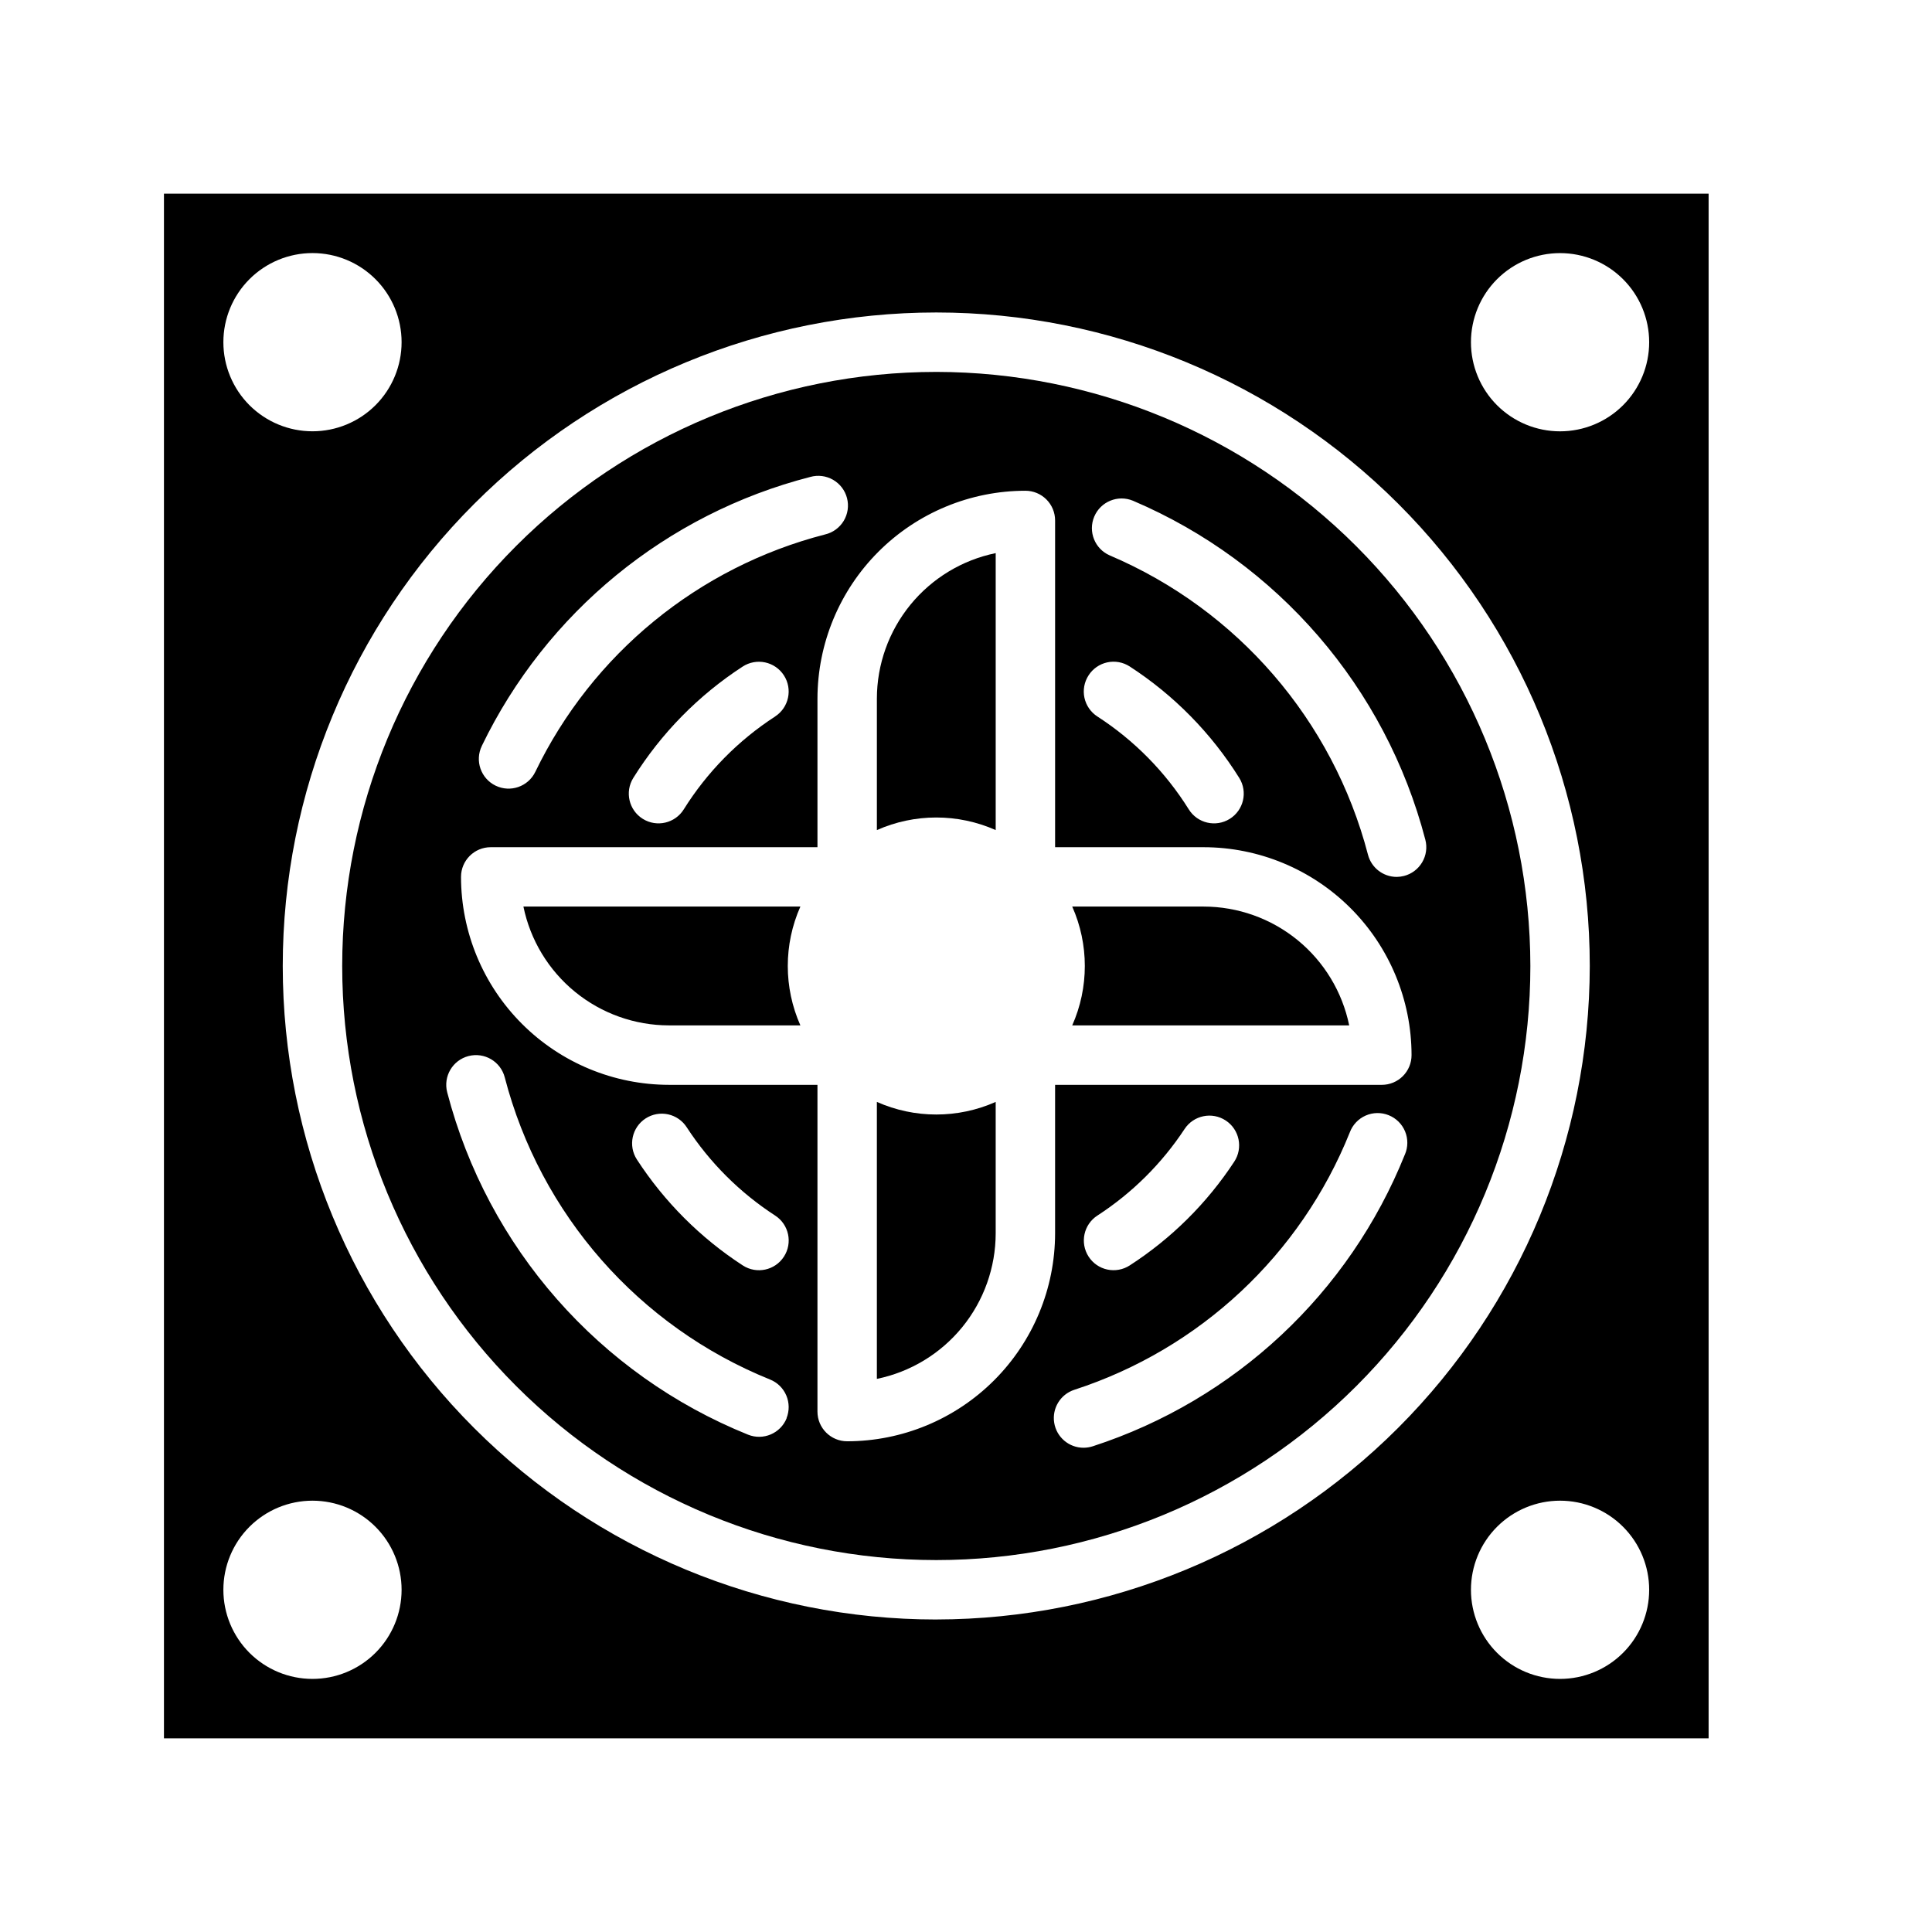
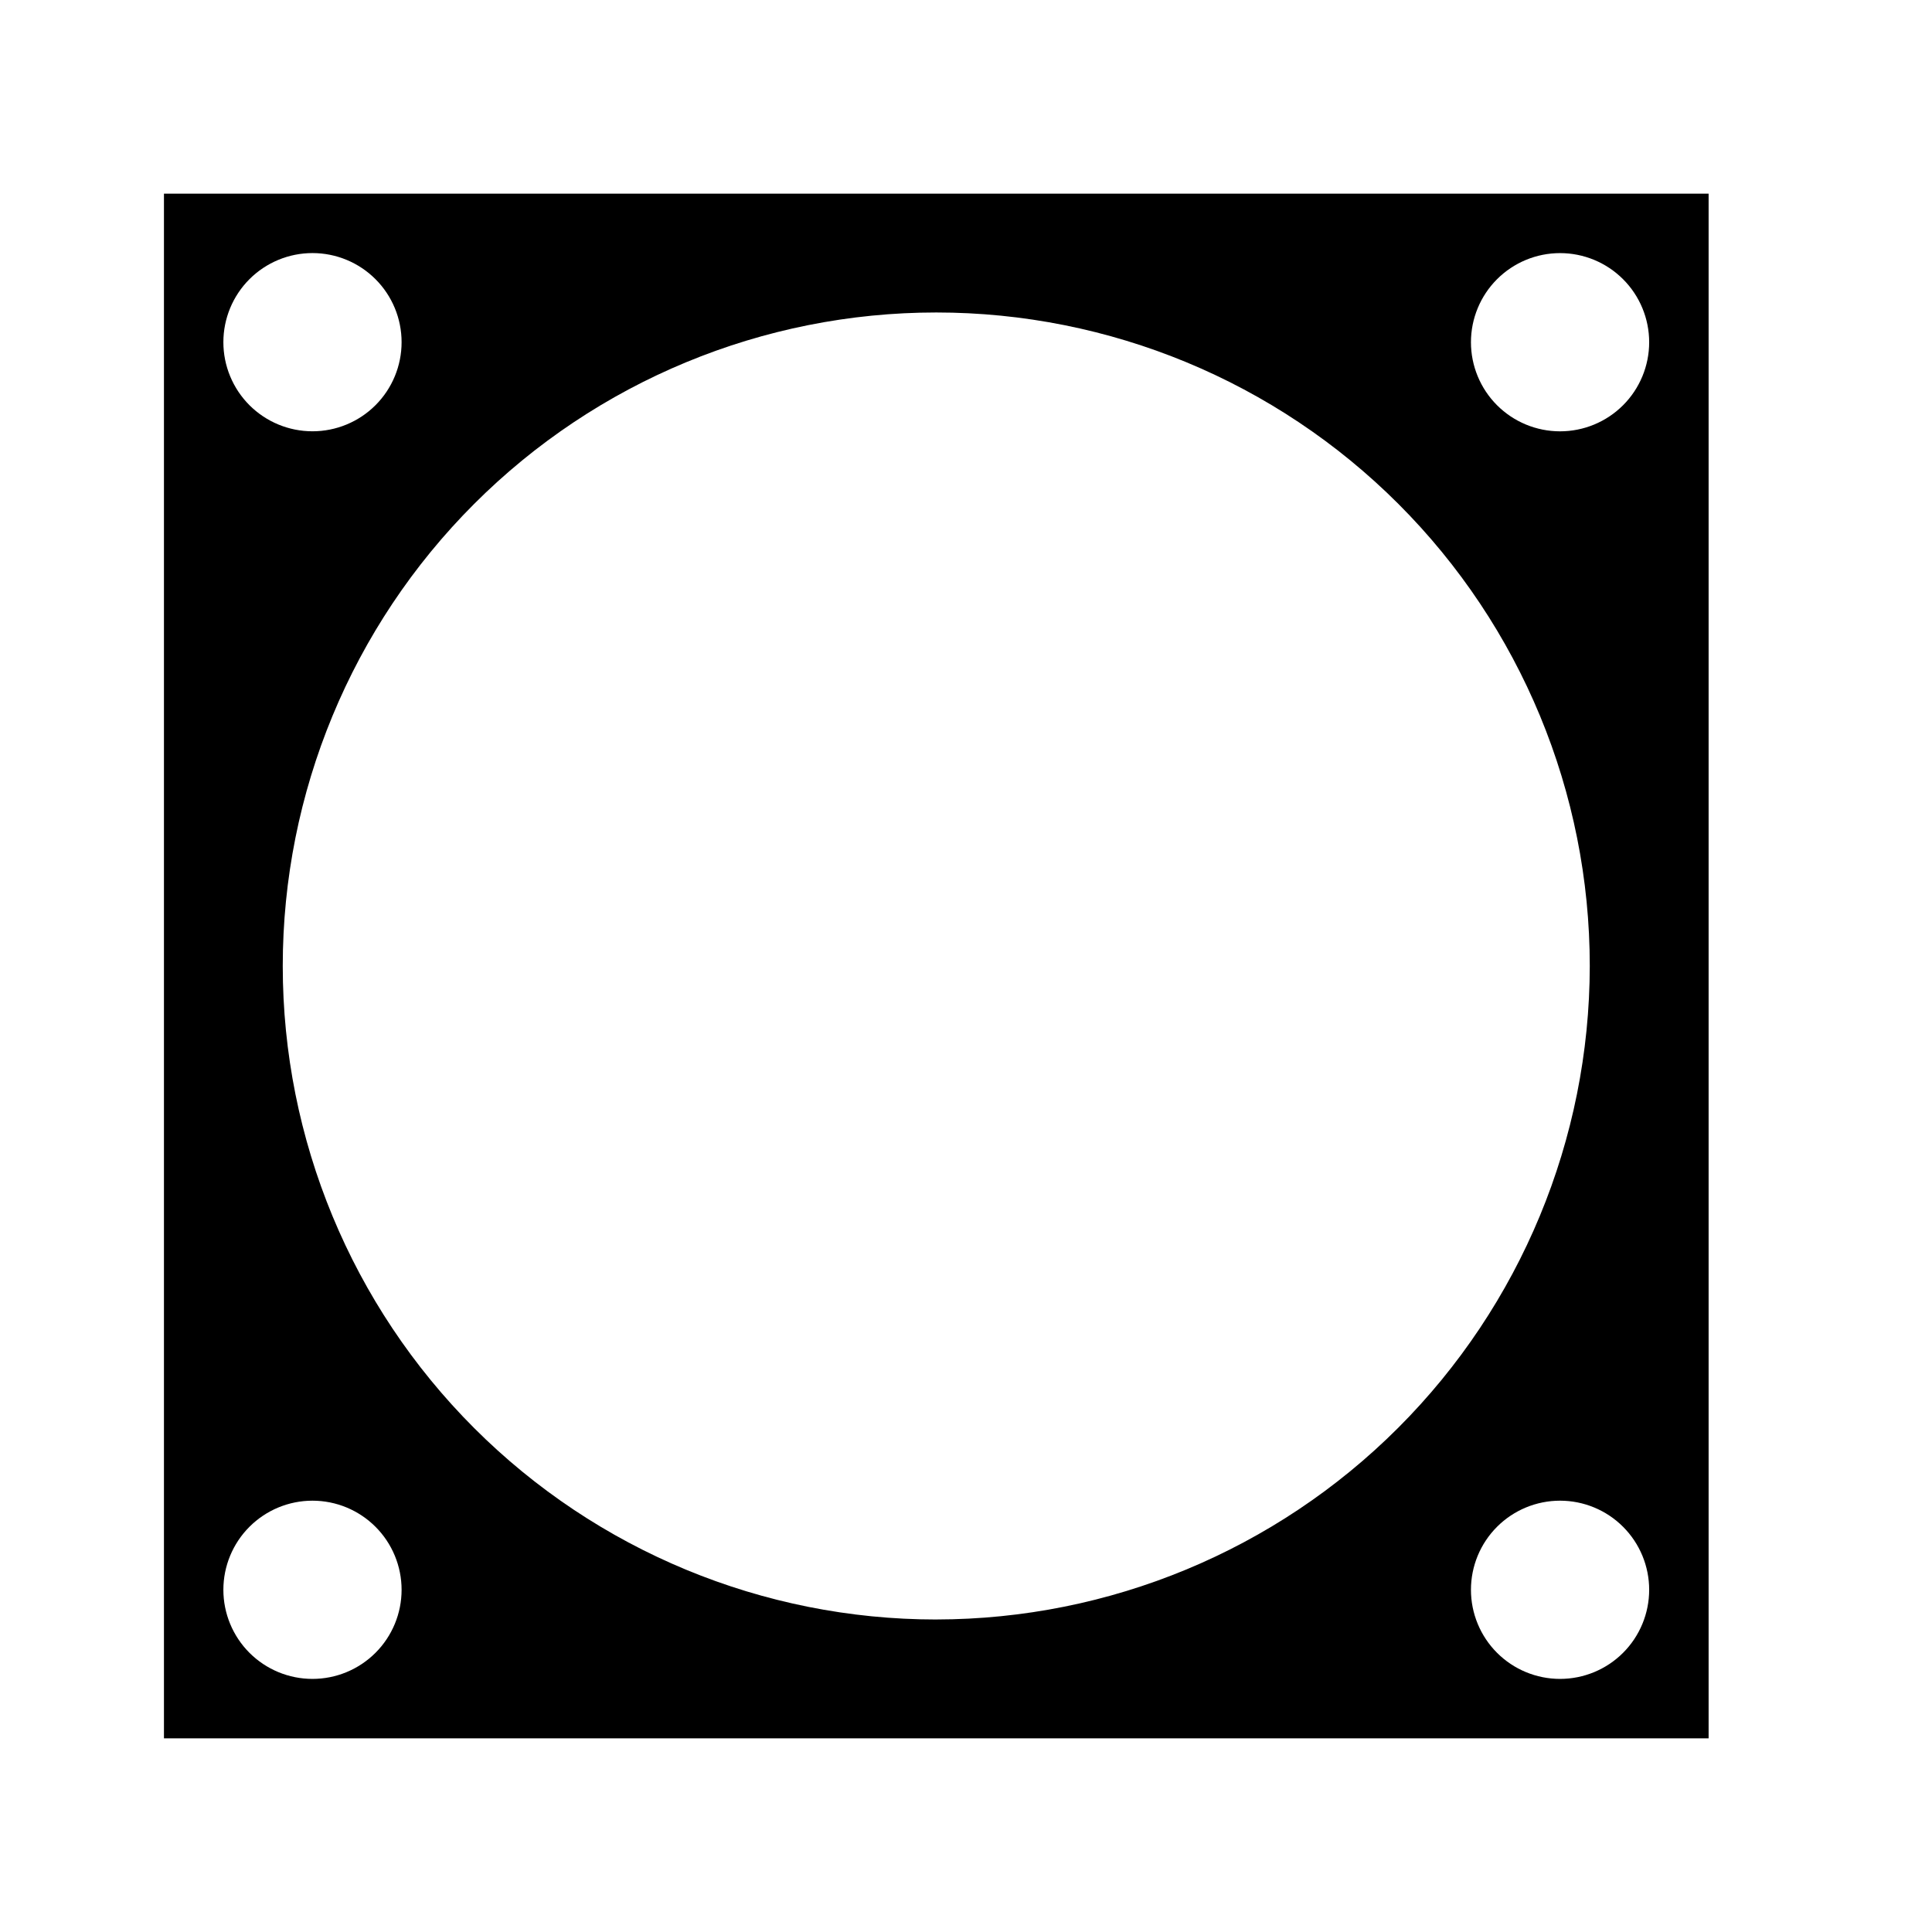
<svg xmlns="http://www.w3.org/2000/svg" fill="#000000" width="800px" height="800px" version="1.1" viewBox="144 144 512 512">
  <g>
-     <path d="m376.38 436.02v73.398c8.883-1.824 16.867-6.656 22.605-13.684 5.734-7.027 8.871-15.816 8.883-24.887v-34.828c-10.023 4.453-21.465 4.453-31.488 0z" />
-     <path d="m407.87 363.98v-73.398c-8.887 1.824-16.867 6.66-22.605 13.684-5.734 7.027-8.875 15.816-8.883 24.887v34.828c10.023-4.449 21.465-4.449 31.488 0z" />
-     <path d="m462.98 384.25h-34.828c4.449 10.023 4.449 21.465 0 31.488h73.398c-1.824-8.883-6.66-16.867-13.684-22.605-7.027-5.734-15.816-8.871-24.887-8.883z" />
-     <path d="m282.71 384.25c1.824 8.887 6.656 16.867 13.684 22.605 7.027 5.734 15.816 8.875 24.887 8.883h34.828c-4.453-10.023-4.453-21.465 0-31.488z" />
-     <path d="m392.12 242.56c-41.754 0-81.801 16.586-111.32 46.113-29.527 29.523-46.113 69.57-46.113 111.33 0 41.754 16.586 81.801 46.113 111.32 29.523 29.527 69.57 46.113 111.32 46.113 41.758 0 81.805-16.586 111.33-46.113 29.527-29.523 46.113-69.57 46.113-111.32-0.047-41.742-16.648-81.762-46.164-111.28s-69.535-46.117-111.28-46.164zm40.359 80.414h0.004c1.129-1.762 2.91-2.996 4.953-3.441 2.039-0.441 4.176-0.055 5.934 1.078 11.73 7.602 21.645 17.691 29.047 29.551 2.297 3.695 1.164 8.555-2.531 10.852s-8.555 1.164-10.852-2.531c-6.168-9.879-14.434-18.281-24.215-24.605-1.758-1.137-2.992-2.922-3.434-4.969-0.438-2.043-0.043-4.18 1.098-5.934zm-160.8 18.711c17.109-35.414 48.945-61.492 87.035-71.289 2.039-0.574 4.223-0.305 6.055 0.75 1.836 1.059 3.172 2.809 3.699 4.859 0.531 2.047 0.211 4.227-0.883 6.039s-2.875 3.106-4.938 3.59c-33.609 8.652-61.699 31.672-76.789 62.922-1.898 3.914-6.609 5.547-10.523 3.648-3.91-1.898-5.547-6.609-3.648-10.52zm77.77-7.824c-9.785 6.332-18.059 14.738-24.238 24.621-2.297 3.695-7.156 4.828-10.852 2.531-3.695-2.297-4.828-7.156-2.531-10.852 7.391-11.84 17.293-21.918 29-29.52 1.754-1.137 3.891-1.531 5.934-1.098 2.047 0.438 3.836 1.668 4.973 3.426 2.371 3.652 1.328 8.535-2.324 10.906zm3.023 185.98c-1.625 4.027-6.203 5.977-10.234 4.359-39.445-15.918-69.02-49.574-79.73-90.742-1.086-4.211 1.449-8.508 5.66-9.594 4.215-1.086 8.512 1.445 9.598 5.66 9.438 36.309 35.512 66.004 70.297 80.059 1.941 0.777 3.492 2.297 4.312 4.223 0.82 1.922 0.84 4.094 0.059 6.035zm-37.363-79.453c1.758-1.133 3.891-1.52 5.934-1.078 2.043 0.445 3.824 1.68 4.953 3.438 6.086 9.348 14.062 17.312 23.422 23.383 3.652 2.363 4.695 7.242 2.328 10.895-2.363 3.652-7.242 4.695-10.895 2.328-11.223-7.293-20.789-16.863-28.078-28.086-2.356-3.652-1.312-8.52 2.336-10.879zm201.2 9.555h0.004c-14.742 36.77-45.043 65.098-82.719 77.336-0.789 0.254-1.613 0.383-2.441 0.387-3.875 0.004-7.172-2.812-7.781-6.637-0.609-3.824 1.656-7.523 5.34-8.723 33.246-10.789 59.988-35.777 73-68.219 0.742-1.988 2.254-3.59 4.195-4.449 1.941-0.855 4.144-0.891 6.113-0.098 1.969 0.789 3.535 2.344 4.344 4.305 0.809 1.961 0.789 4.168-0.051 6.113zm-81.48 16.188c9.199-5.969 17.062-13.777 23.098-22.934 2.391-3.633 7.273-4.641 10.91-2.25 3.633 2.391 4.641 7.277 2.25 10.91-7.219 10.996-16.656 20.363-27.707 27.496-1.754 1.133-3.887 1.523-5.93 1.086s-3.824-1.668-4.957-3.422c-2.363-3.652-1.316-8.527 2.336-10.887zm75.375-34.637h-86.594v39.359c-0.016 14.609-5.828 28.613-16.16 38.941-10.328 10.332-24.332 16.145-38.941 16.16-4.348 0-7.875-3.523-7.875-7.871v-86.59h-39.359c-14.609-0.02-28.613-5.828-38.945-16.16-10.332-10.328-16.141-24.336-16.156-38.945 0-4.348 3.523-7.871 7.871-7.871h86.59v-39.363c0.02-14.609 5.828-28.613 16.16-38.945 10.328-10.328 24.336-16.141 38.945-16.156 2.09 0 4.09 0.828 5.566 2.305 1.477 1.477 2.305 3.481 2.305 5.566v86.594h39.363c14.609 0.016 28.613 5.828 38.945 16.156 10.328 10.332 16.141 24.336 16.156 38.945 0 2.09-0.828 4.09-2.305 5.566-1.477 1.477-3.481 2.309-5.566 2.309zm5.863-55.355v-0.004c-0.629 0.164-1.277 0.246-1.926 0.254-3.594-0.004-6.727-2.434-7.621-5.914-9.293-35.59-34.555-64.867-68.402-79.277-3.973-1.711-5.816-6.309-4.133-10.297 1.688-3.984 6.269-5.859 10.266-4.203 38.348 16.34 66.961 49.52 77.484 89.852 0.523 2.023 0.219 4.168-0.848 5.969-1.062 1.797-2.797 3.102-4.82 3.617z" />
    <path d="m187.45 195.32v409.35h409.35v-409.35zm39.359 15.742v0.004c6.266 0 12.273 2.488 16.699 6.918 4.43 4.426 6.918 10.434 6.918 16.699 0 6.262-2.488 12.27-6.918 16.699-4.426 4.426-10.434 6.914-16.699 6.914-6.262 0-12.27-2.488-16.699-6.914-4.426-4.43-6.914-10.438-6.914-16.699 0-6.266 2.488-12.273 6.914-16.699 4.43-4.43 10.438-6.918 16.699-6.918zm0 377.86v0.004c-6.262 0-12.27-2.488-16.699-6.914-4.426-4.43-6.914-10.438-6.914-16.699 0-6.266 2.488-12.273 6.914-16.699 4.43-4.43 10.438-6.918 16.699-6.918 6.266 0 12.273 2.488 16.699 6.918 4.43 4.426 6.918 10.434 6.918 16.699 0 6.262-2.488 12.27-6.918 16.699-4.426 4.426-10.434 6.914-16.699 6.914zm165.31-15.742v0.004c-45.93 0-89.98-18.246-122.46-50.727-32.48-32.477-50.727-76.527-50.727-122.46 0-45.934 18.246-89.984 50.727-122.46 32.477-32.48 76.527-50.727 122.46-50.727 45.934 0 89.984 18.246 122.46 50.727 32.48 32.477 50.727 76.527 50.727 122.46-0.055 45.914-18.316 89.934-50.785 122.4-32.465 32.465-76.484 50.73-122.4 50.781zm165.31 15.742v0.004c-6.262 0-12.27-2.488-16.699-6.914-4.426-4.43-6.914-10.438-6.914-16.699 0-6.266 2.488-12.273 6.914-16.699 4.43-4.43 10.438-6.918 16.699-6.918 6.266 0 12.273 2.488 16.699 6.918 4.43 4.426 6.918 10.434 6.918 16.699 0 6.262-2.488 12.27-6.918 16.699-4.426 4.426-10.434 6.914-16.699 6.914zm0-330.62v0.004c-6.262 0-12.27-2.488-16.699-6.914-4.426-4.43-6.914-10.438-6.914-16.699 0-6.266 2.488-12.273 6.914-16.699 4.43-4.43 10.438-6.918 16.699-6.918 6.266 0 12.273 2.488 16.699 6.918 4.43 4.426 6.918 10.434 6.918 16.699 0 6.262-2.488 12.27-6.918 16.699-4.426 4.426-10.434 6.914-16.699 6.914z" />
  </g>
</svg>